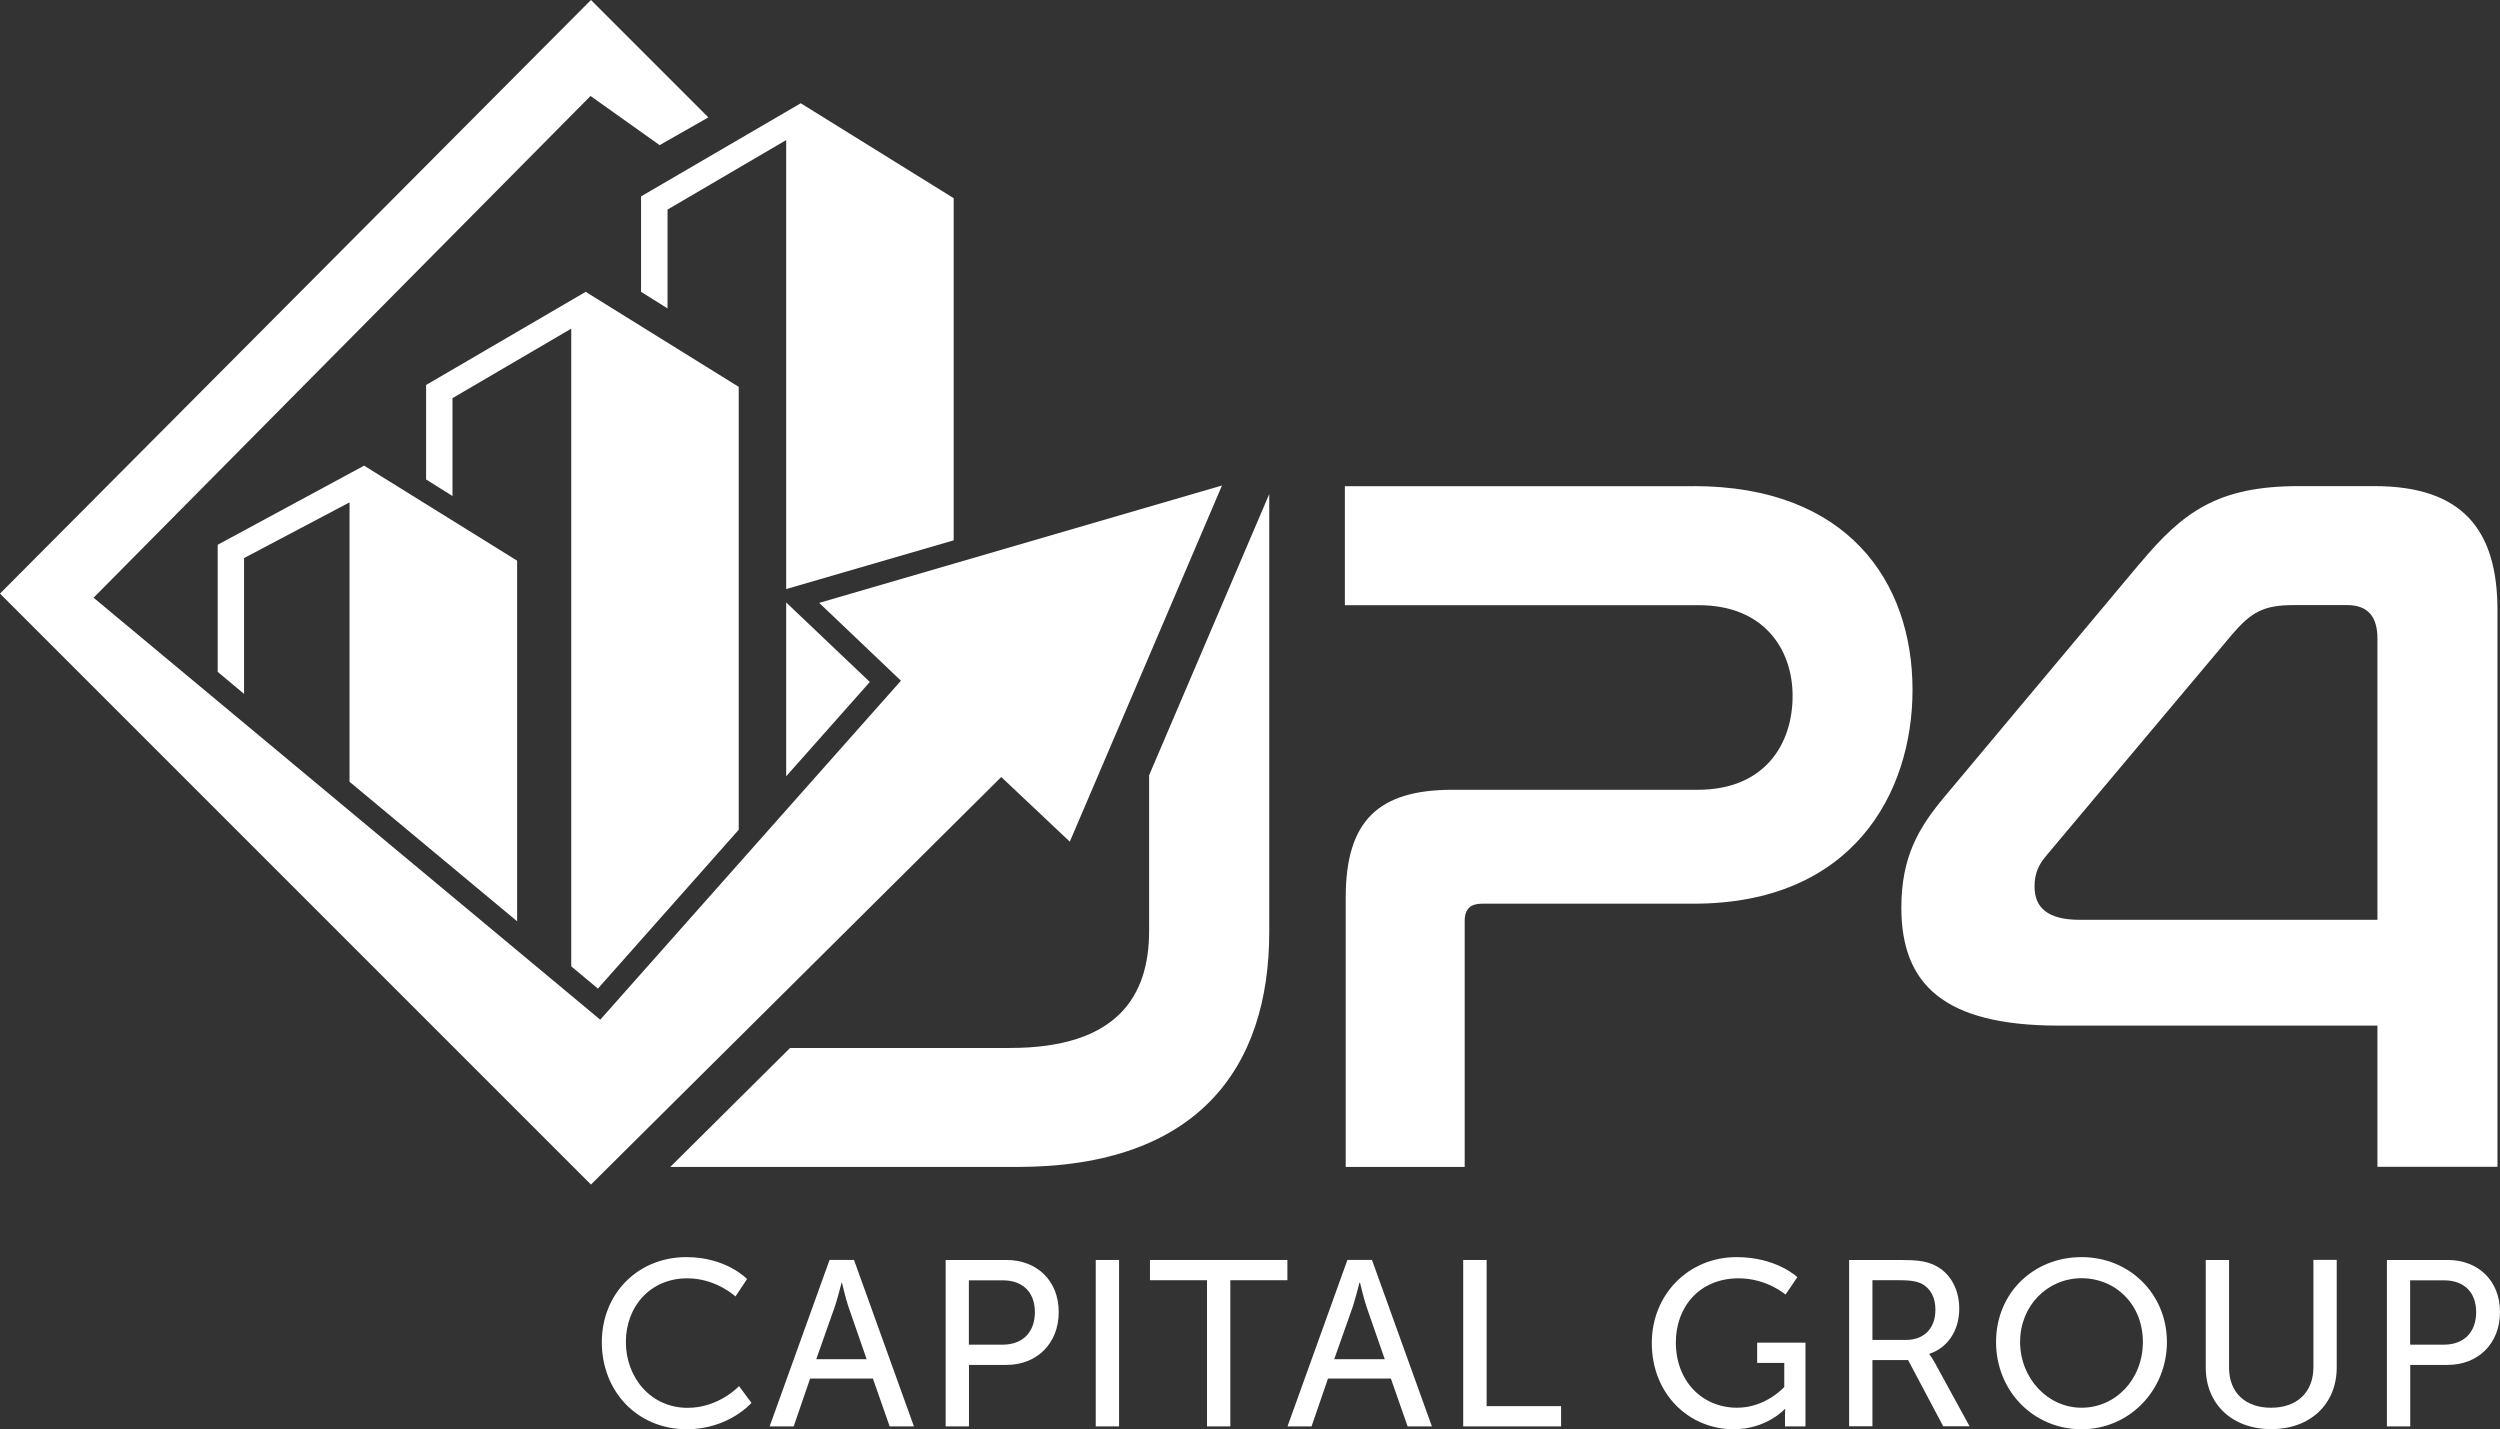
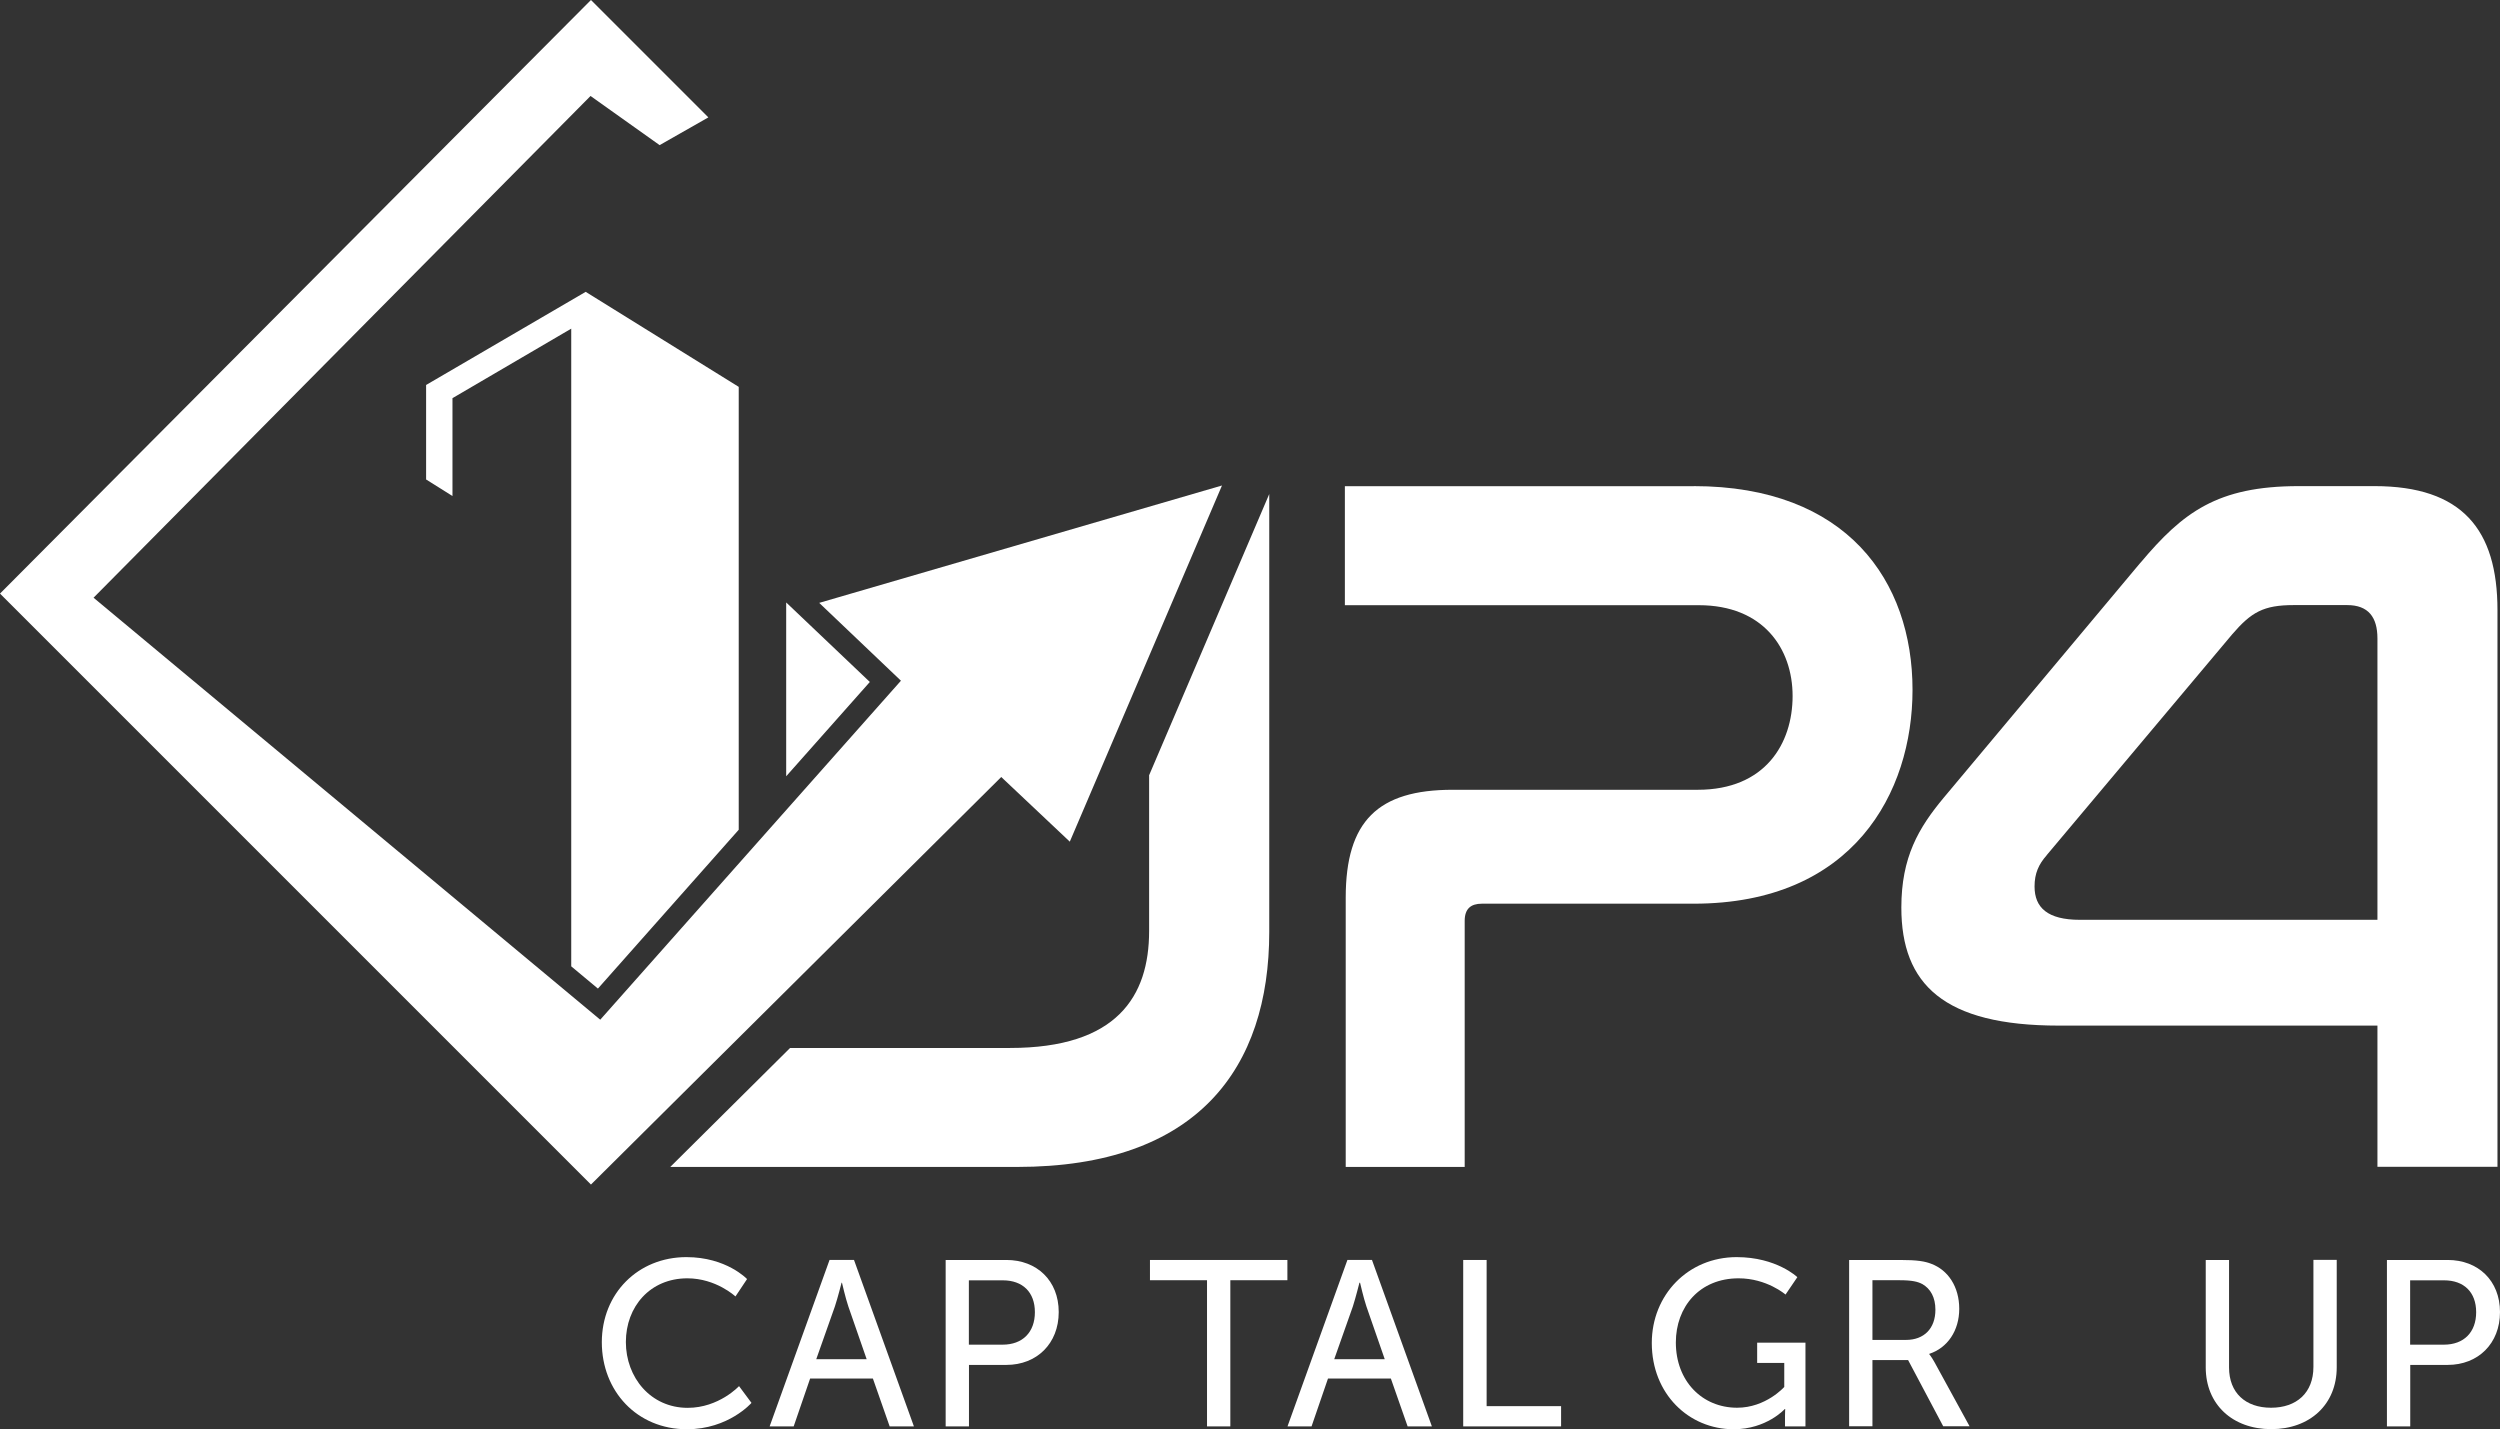
<svg xmlns="http://www.w3.org/2000/svg" id="Layer_1" data-name="Layer 1" viewBox="0 0 237.03 135.51">
  <rect x="0" y="0" width="237.03" height="135.51" fill="#333333" stroke="none" />
  <defs>
    <style>
      .cls-1 {
        fill: #fff;
      }
    </style>
  </defs>
  <path class="cls-1" d="m108.95,73.48v14.79c0,6.21-3.06,11.09-13.19,11.09h-20.85l-11.36,11.28h32.88c17.12,0,23.91-9.37,23.91-22.28v-41.52l-11.38,26.64Z" />
  <path class="cls-1" d="m160.58,46.09c14.53,0,20.75,8.99,20.75,19.32,0,9.75-5.64,20.27-20.75,20.27h-20.08c-1.05,0-1.63.48-1.63,1.63v23.33h-11.28v-25.53c0-7.27,3.06-10.23,10.14-10.23h23.24c6.41,0,8.99-4.4,8.99-8.89s-2.77-8.61-8.89-8.61h-33.56v-11.28h33.09Z" />
  <path class="cls-1" d="m202.94,53.36c4.02-4.78,7.27-7.27,15.01-7.27h7.17c8.32,0,11.67,4.11,11.67,11.76v52.78h-11.38v-13.39h-30.22c-10.9,0-14.92-3.92-14.92-11.19,0-4.78,1.63-7.55,4.02-10.42l18.65-22.28Zm-8.89,27.73c-.76.86-1.15,1.72-1.15,2.96,0,2.01,1.24,3.16,4.3,3.16h28.21v-26.68c0-2.01-.86-3.16-2.87-3.16h-5.07c-2.87,0-4.02.67-5.83,2.77l-17.59,20.94Z" />
  <polygon class="cls-1" points="115.86 46.03 77.67 57.16 85.42 64.54 56.91 96.68 8.87 56.67 55.99 9.1 62.54 13.76 67.16 11.13 56.03 0 0 56.28 56.03 112.31 94.93 73.67 101.43 79.8 115.86 46.03" />
  <g>
-     <polygon class="cls-1" points="49.03 53.16 49.03 87.35 33.14 74.12 33.14 47.63 23.14 52.91 23.14 65.79 20.64 63.7 20.64 51.65 34.52 44.15 49.03 53.16" />
    <polygon class="cls-1" points="70.04 36.68 70.04 78.67 56.69 93.73 54.16 91.62 54.16 31.16 42.9 37.75 42.9 47.03 40.4 45.46 40.4 36.5 55.53 27.67 70.04 36.68" />
    <polygon class="cls-1" points="74.54 57.12 82.47 64.66 74.54 73.6 74.54 57.12" />
-     <polygon class="cls-1" points="90.42 18.79 90.42 51.23 74.54 55.85 74.54 13.28 63.29 19.87 63.29 29.24 60.78 27.67 60.78 18.62 75.92 9.79 90.42 18.79" />
  </g>
  <g>
    <path class="cls-1" d="m65.08,119.19c3.8,0,5.75,2.08,5.75,2.08l-1.1,1.65s-1.83-1.72-4.56-1.72c-3.53,0-5.83,2.68-5.83,6.04s2.35,6.24,5.86,6.24c2.97,0,4.87-2.06,4.87-2.06l1.18,1.59s-2.17,2.5-6.12,2.5c-4.74,0-8.07-3.62-8.07-8.25s3.44-8.07,8.02-8.07Z" />
    <path class="cls-1" d="m82.76,130.7h-5.95l-1.56,4.54h-2.28l5.68-15.78h2.32l5.68,15.78h-2.3l-1.59-4.54Zm-2.97-9.08s-.36,1.43-.63,2.24l-1.77,5.01h4.78l-1.74-5.01c-.27-.8-.6-2.24-.6-2.24h-.04Z" />
    <path class="cls-1" d="m89.65,119.46h5.77c2.88,0,4.96,1.95,4.96,4.94s-2.08,5.01-4.96,5.01h-3.55v5.83h-2.21v-15.78Zm5.41,8.03c1.9,0,3.06-1.18,3.06-3.08s-1.16-3.02-3.04-3.02h-3.22v6.1h3.2Z" />
-     <path class="cls-1" d="m103.89,119.46h2.21v15.78h-2.21v-15.78Z" />
    <path class="cls-1" d="m114.44,121.38h-5.41v-1.92h13.03v1.92h-5.41v13.86h-2.21v-13.86Z" />
    <path class="cls-1" d="m131.86,130.7h-5.95l-1.56,4.54h-2.28l5.68-15.78h2.33l5.68,15.78h-2.3l-1.59-4.54Zm-2.97-9.08s-.36,1.43-.62,2.24l-1.77,5.01h4.79l-1.74-5.01c-.27-.8-.6-2.24-.6-2.24h-.04Z" />
    <path class="cls-1" d="m138.74,119.46h2.21v13.86h7.06v1.92h-9.28v-15.78Z" />
    <path class="cls-1" d="m164.66,119.19c3.78,0,5.75,1.9,5.75,1.9l-1.12,1.65s-1.77-1.54-4.45-1.54c-3.71,0-5.95,2.71-5.95,6.08,0,3.67,2.5,6.19,5.81,6.19,2.73,0,4.47-1.97,4.47-1.97v-2.28h-2.57v-1.92h4.58v7.94h-1.94v-.98c0-.33.02-.67.02-.67h-.04s-1.72,1.92-4.85,1.92c-4.25,0-7.76-3.35-7.76-8.18,0-4.56,3.44-8.14,8.05-8.14Z" />
    <path class="cls-1" d="m175.32,119.46h4.83c1.65,0,2.35.13,2.95.36,1.61.6,2.66,2.19,2.66,4.27s-1.12,3.71-2.84,4.27v.04s.18.2.47.71l3.35,6.12h-2.5l-3.33-6.28h-3.38v6.28h-2.21v-15.78Zm5.39,7.58c1.72,0,2.79-1.09,2.79-2.86,0-1.16-.45-1.99-1.25-2.44-.42-.22-.94-.36-2.17-.36h-2.55v5.66h3.17Z" />
-     <path class="cls-1" d="m197.36,119.19c4.56,0,8.09,3.51,8.09,8.05s-3.53,8.27-8.09,8.27-8.11-3.62-8.11-8.27,3.55-8.05,8.11-8.05Zm0,14.28c3.22,0,5.81-2.68,5.81-6.24s-2.59-6.04-5.81-6.04-5.83,2.59-5.83,6.04,2.62,6.24,5.83,6.24Z" />
    <path class="cls-1" d="m209.13,119.46h2.21v10.19c0,2.41,1.56,3.82,3.98,3.82s4.02-1.41,4.02-3.87v-10.15h2.21v10.19c0,3.51-2.53,5.86-6.21,5.86s-6.21-2.35-6.21-5.86v-10.19Z" />
    <path class="cls-1" d="m226.3,119.46h5.77c2.88,0,4.96,1.95,4.96,4.94s-2.08,5.01-4.96,5.01h-3.55v5.83h-2.21v-15.78Zm5.41,8.03c1.9,0,3.06-1.18,3.06-3.08s-1.16-3.02-3.04-3.02h-3.22v6.1h3.2Z" />
  </g>
</svg>